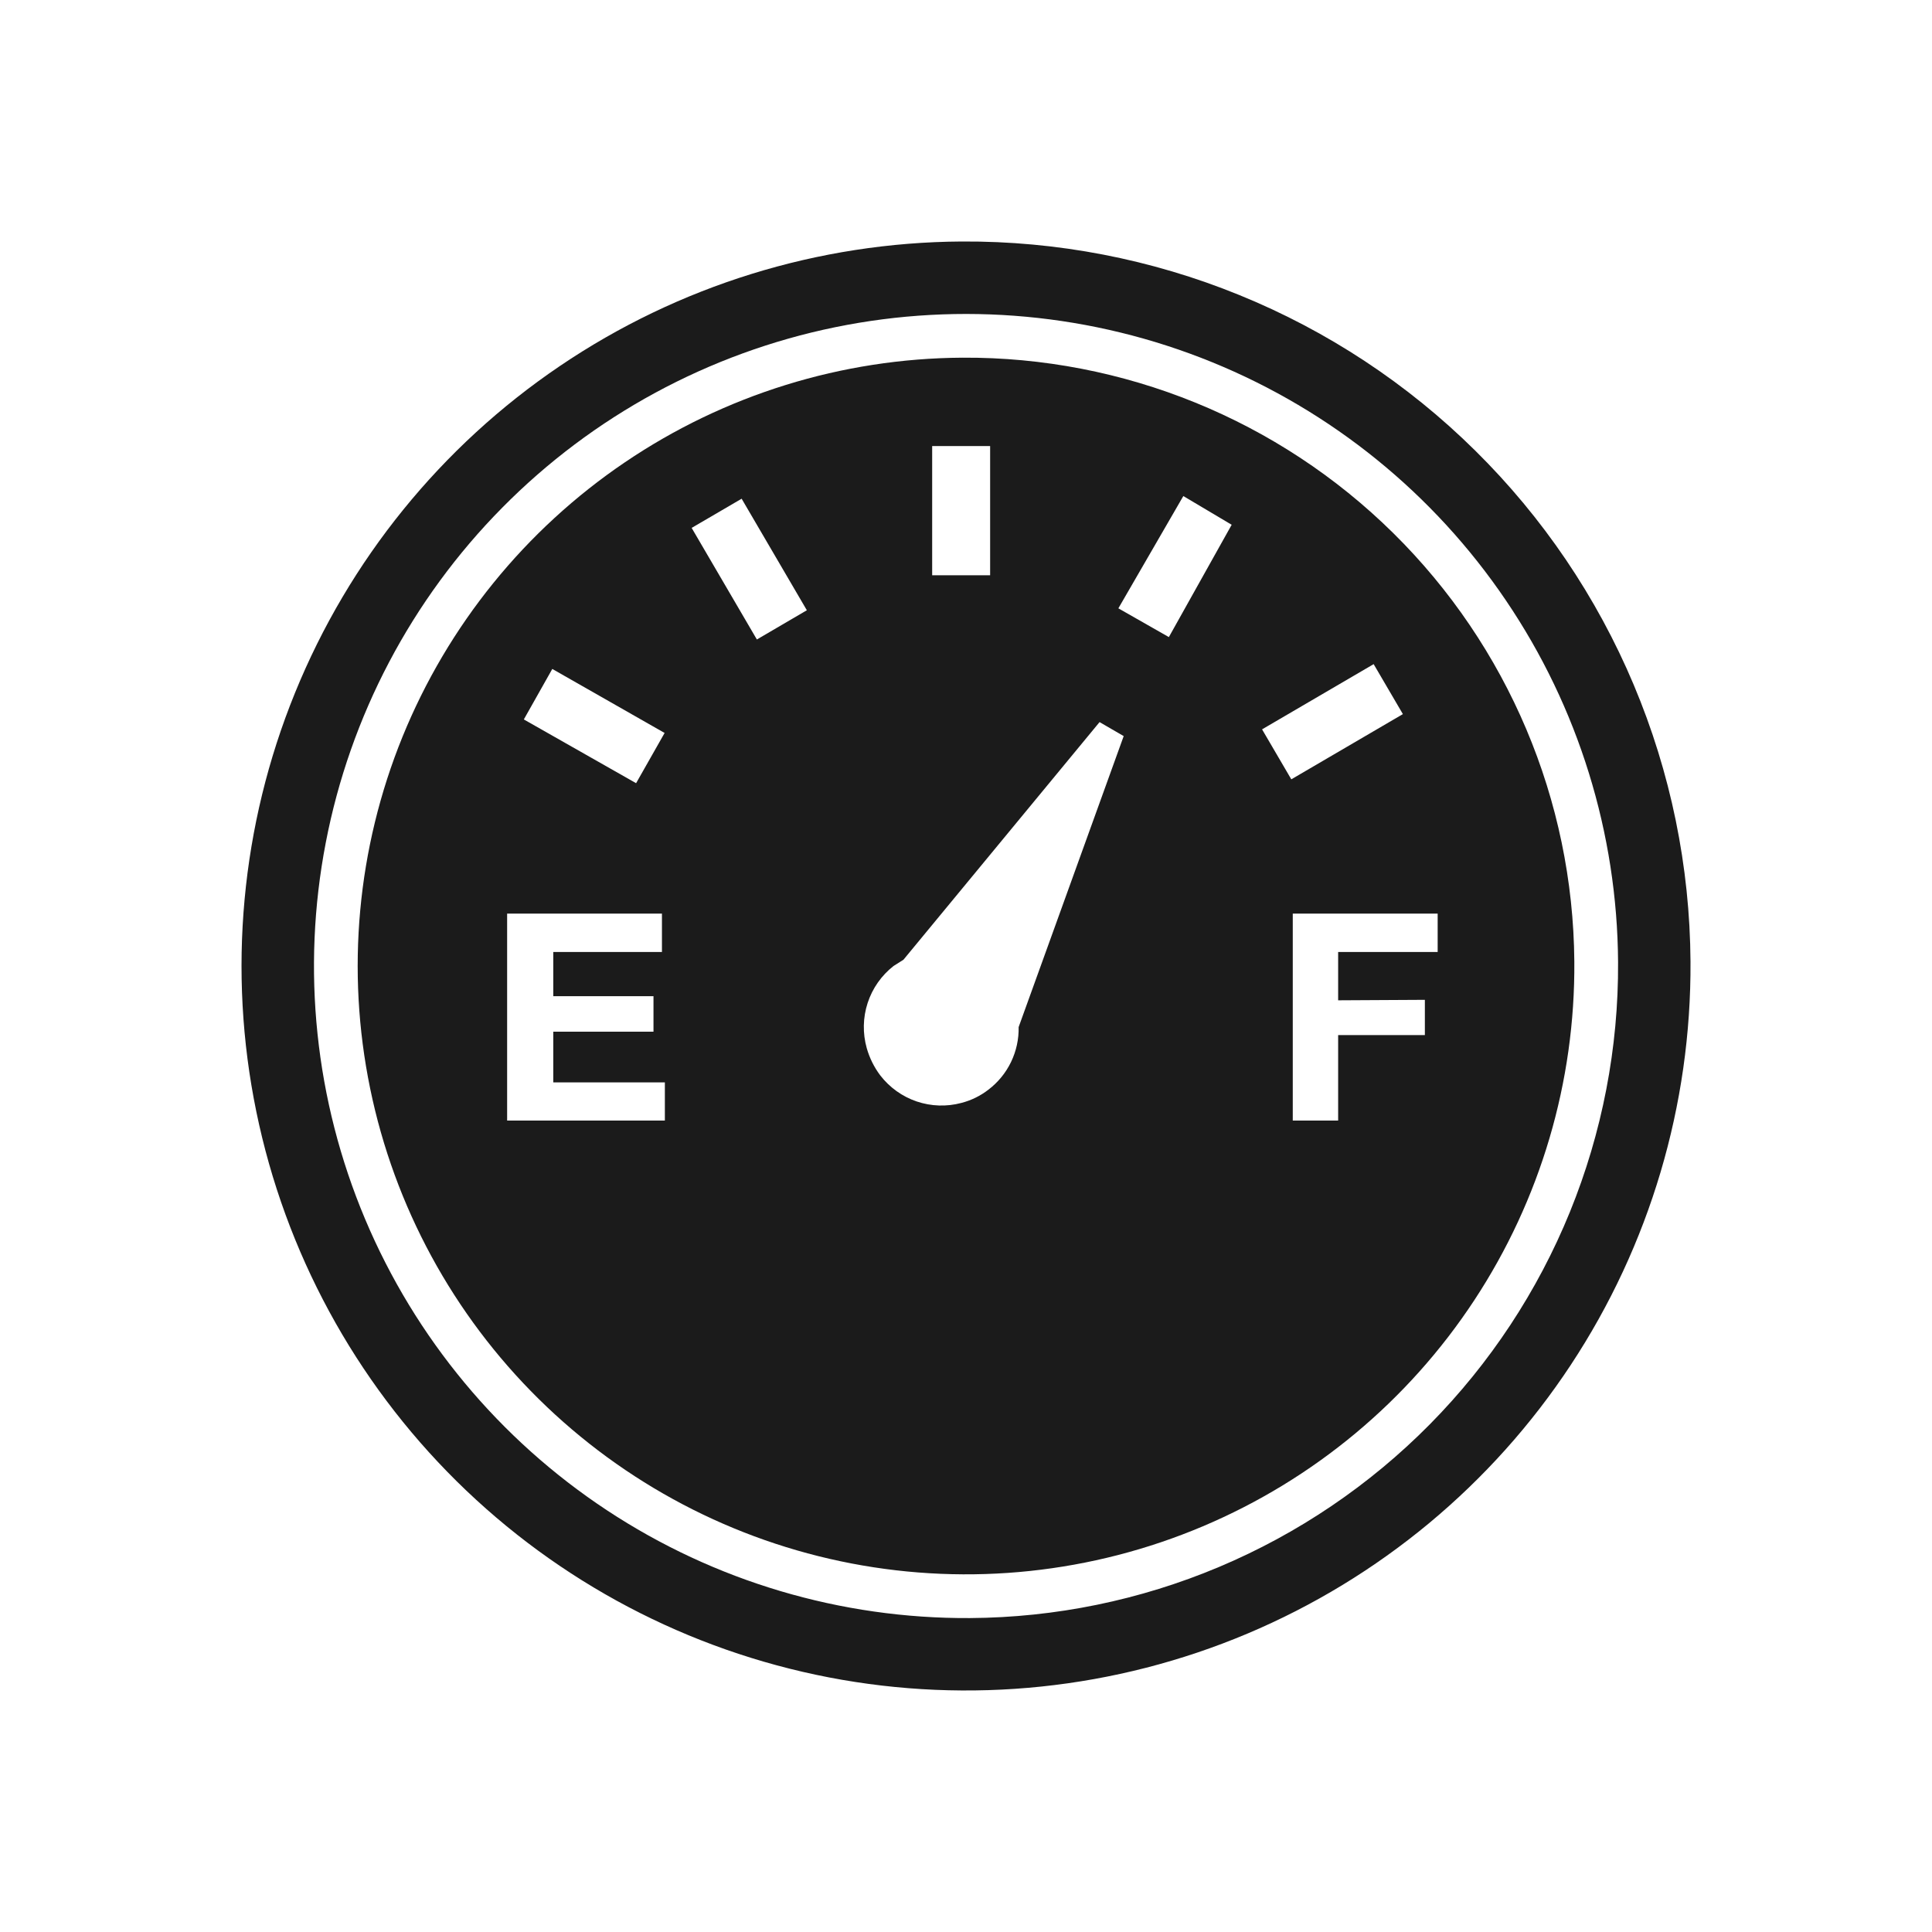
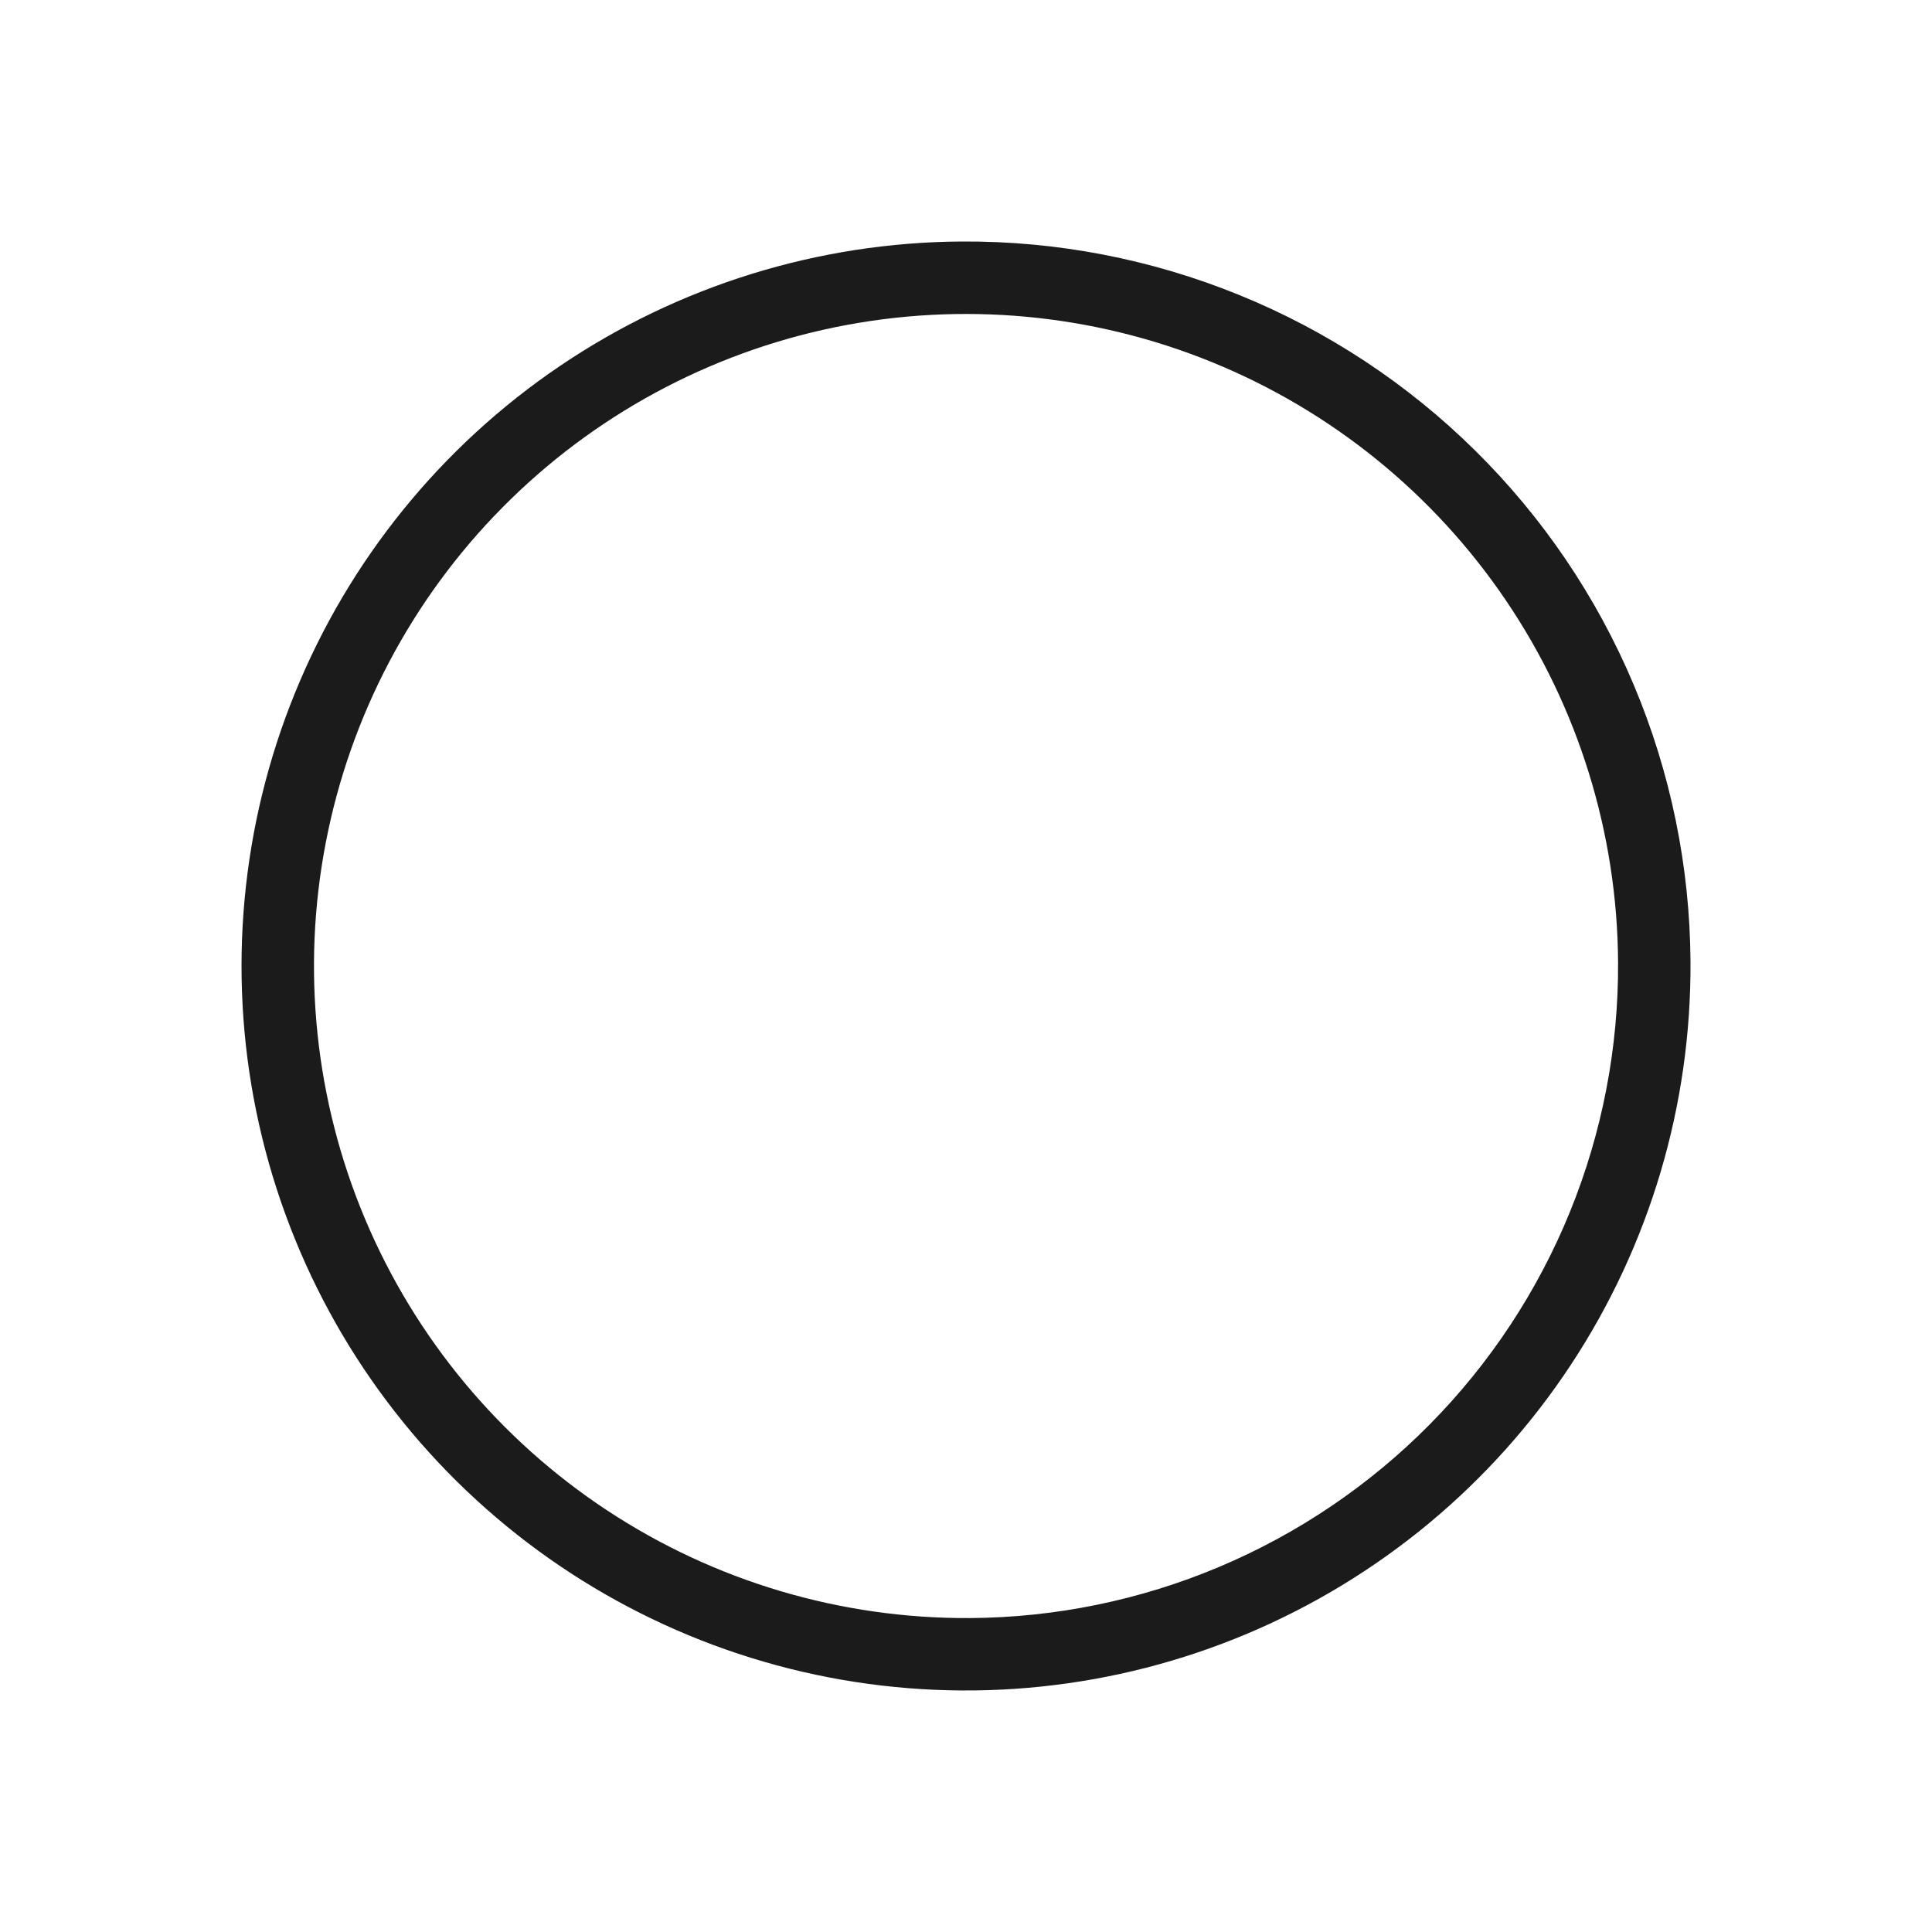
<svg xmlns="http://www.w3.org/2000/svg" width="45" height="45" viewBox="0 0 45 45" fill="none">
  <path d="M22.399 5.625C19.061 5.645 15.805 6.654 13.041 8.525C10.277 10.396 8.13 13.045 6.872 16.136C5.613 19.227 5.299 22.622 5.97 25.891C6.641 29.161 8.266 32.158 10.64 34.504C13.014 36.849 16.03 38.438 19.308 39.07C22.585 39.701 25.976 39.347 29.052 38.051C32.127 36.755 34.75 34.577 36.587 31.791C38.425 29.005 39.395 25.736 39.375 22.399C39.362 20.183 38.912 17.991 38.052 15.949C37.192 13.906 35.938 12.053 34.361 10.496C32.785 8.938 30.917 7.706 28.864 6.871C26.812 6.035 24.615 5.612 22.399 5.625ZM22.59 37.688C19.587 37.705 16.645 36.832 14.138 35.178C11.63 33.524 9.67 31.163 8.504 28.395C7.338 25.627 7.019 22.575 7.588 19.626C8.156 16.676 9.586 13.961 11.698 11.825C13.809 9.688 16.507 8.226 19.449 7.622C22.392 7.019 25.447 7.302 28.229 8.435C31.011 9.568 33.395 11.5 35.078 13.988C36.762 16.475 37.67 19.406 37.688 22.41C37.7 24.404 37.318 26.382 36.566 28.229C35.814 30.076 34.705 31.757 33.303 33.176C31.901 34.594 30.233 35.723 28.395 36.497C26.557 37.271 24.585 37.676 22.59 37.688Z" fill="#1B1B1B" />
-   <path d="M22.416 8.331C19.612 8.347 16.877 9.195 14.556 10.767C12.235 12.339 10.432 14.564 9.375 17.161C8.319 19.758 8.057 22.609 8.622 25.355C9.187 28.101 10.553 30.618 12.549 32.586C14.545 34.555 17.079 35.888 19.833 36.416C22.586 36.944 25.434 36.643 28.016 35.551C30.598 34.46 32.799 32.627 34.339 30.285C35.88 27.943 36.691 25.196 36.669 22.393C36.64 18.64 35.122 15.051 32.45 12.415C29.778 9.778 26.169 8.31 22.416 8.331ZM23.062 10.389V13.399H21.712V10.389H23.062ZM12.864 15.581L15.48 17.072L14.816 18.242L12.201 16.757L12.864 15.581ZM15.486 26.1H11.812V21.279H15.418V22.174H12.887V23.203H15.221V24.03H12.887V25.211H15.486V26.1ZM17.629 14.895L16.11 12.296L17.274 11.616L18.793 14.214L17.629 14.895ZM23.726 23.923C23.732 24.204 23.671 24.482 23.549 24.736C23.427 24.989 23.247 25.209 23.023 25.38C22.836 25.525 22.622 25.63 22.393 25.689C22.05 25.781 21.688 25.769 21.351 25.655C21.015 25.541 20.72 25.329 20.503 25.048C20.36 24.858 20.253 24.642 20.188 24.413C20.091 24.068 20.098 23.702 20.209 23.361C20.32 23.021 20.53 22.721 20.812 22.5L21.043 22.354L25.611 16.819L26.173 17.145L23.726 23.923ZM27.225 14.839L26.049 14.169L27.562 11.554L28.688 12.223L27.225 14.839ZM29.396 16.988L31.995 15.469L32.676 16.633L30.077 18.152L29.396 16.988ZM33.188 23.288V24.109H31.168V26.1H30.111V21.279H33.486V22.174H31.168V23.299L33.188 23.288Z" fill="#1B1B1B" />
</svg>